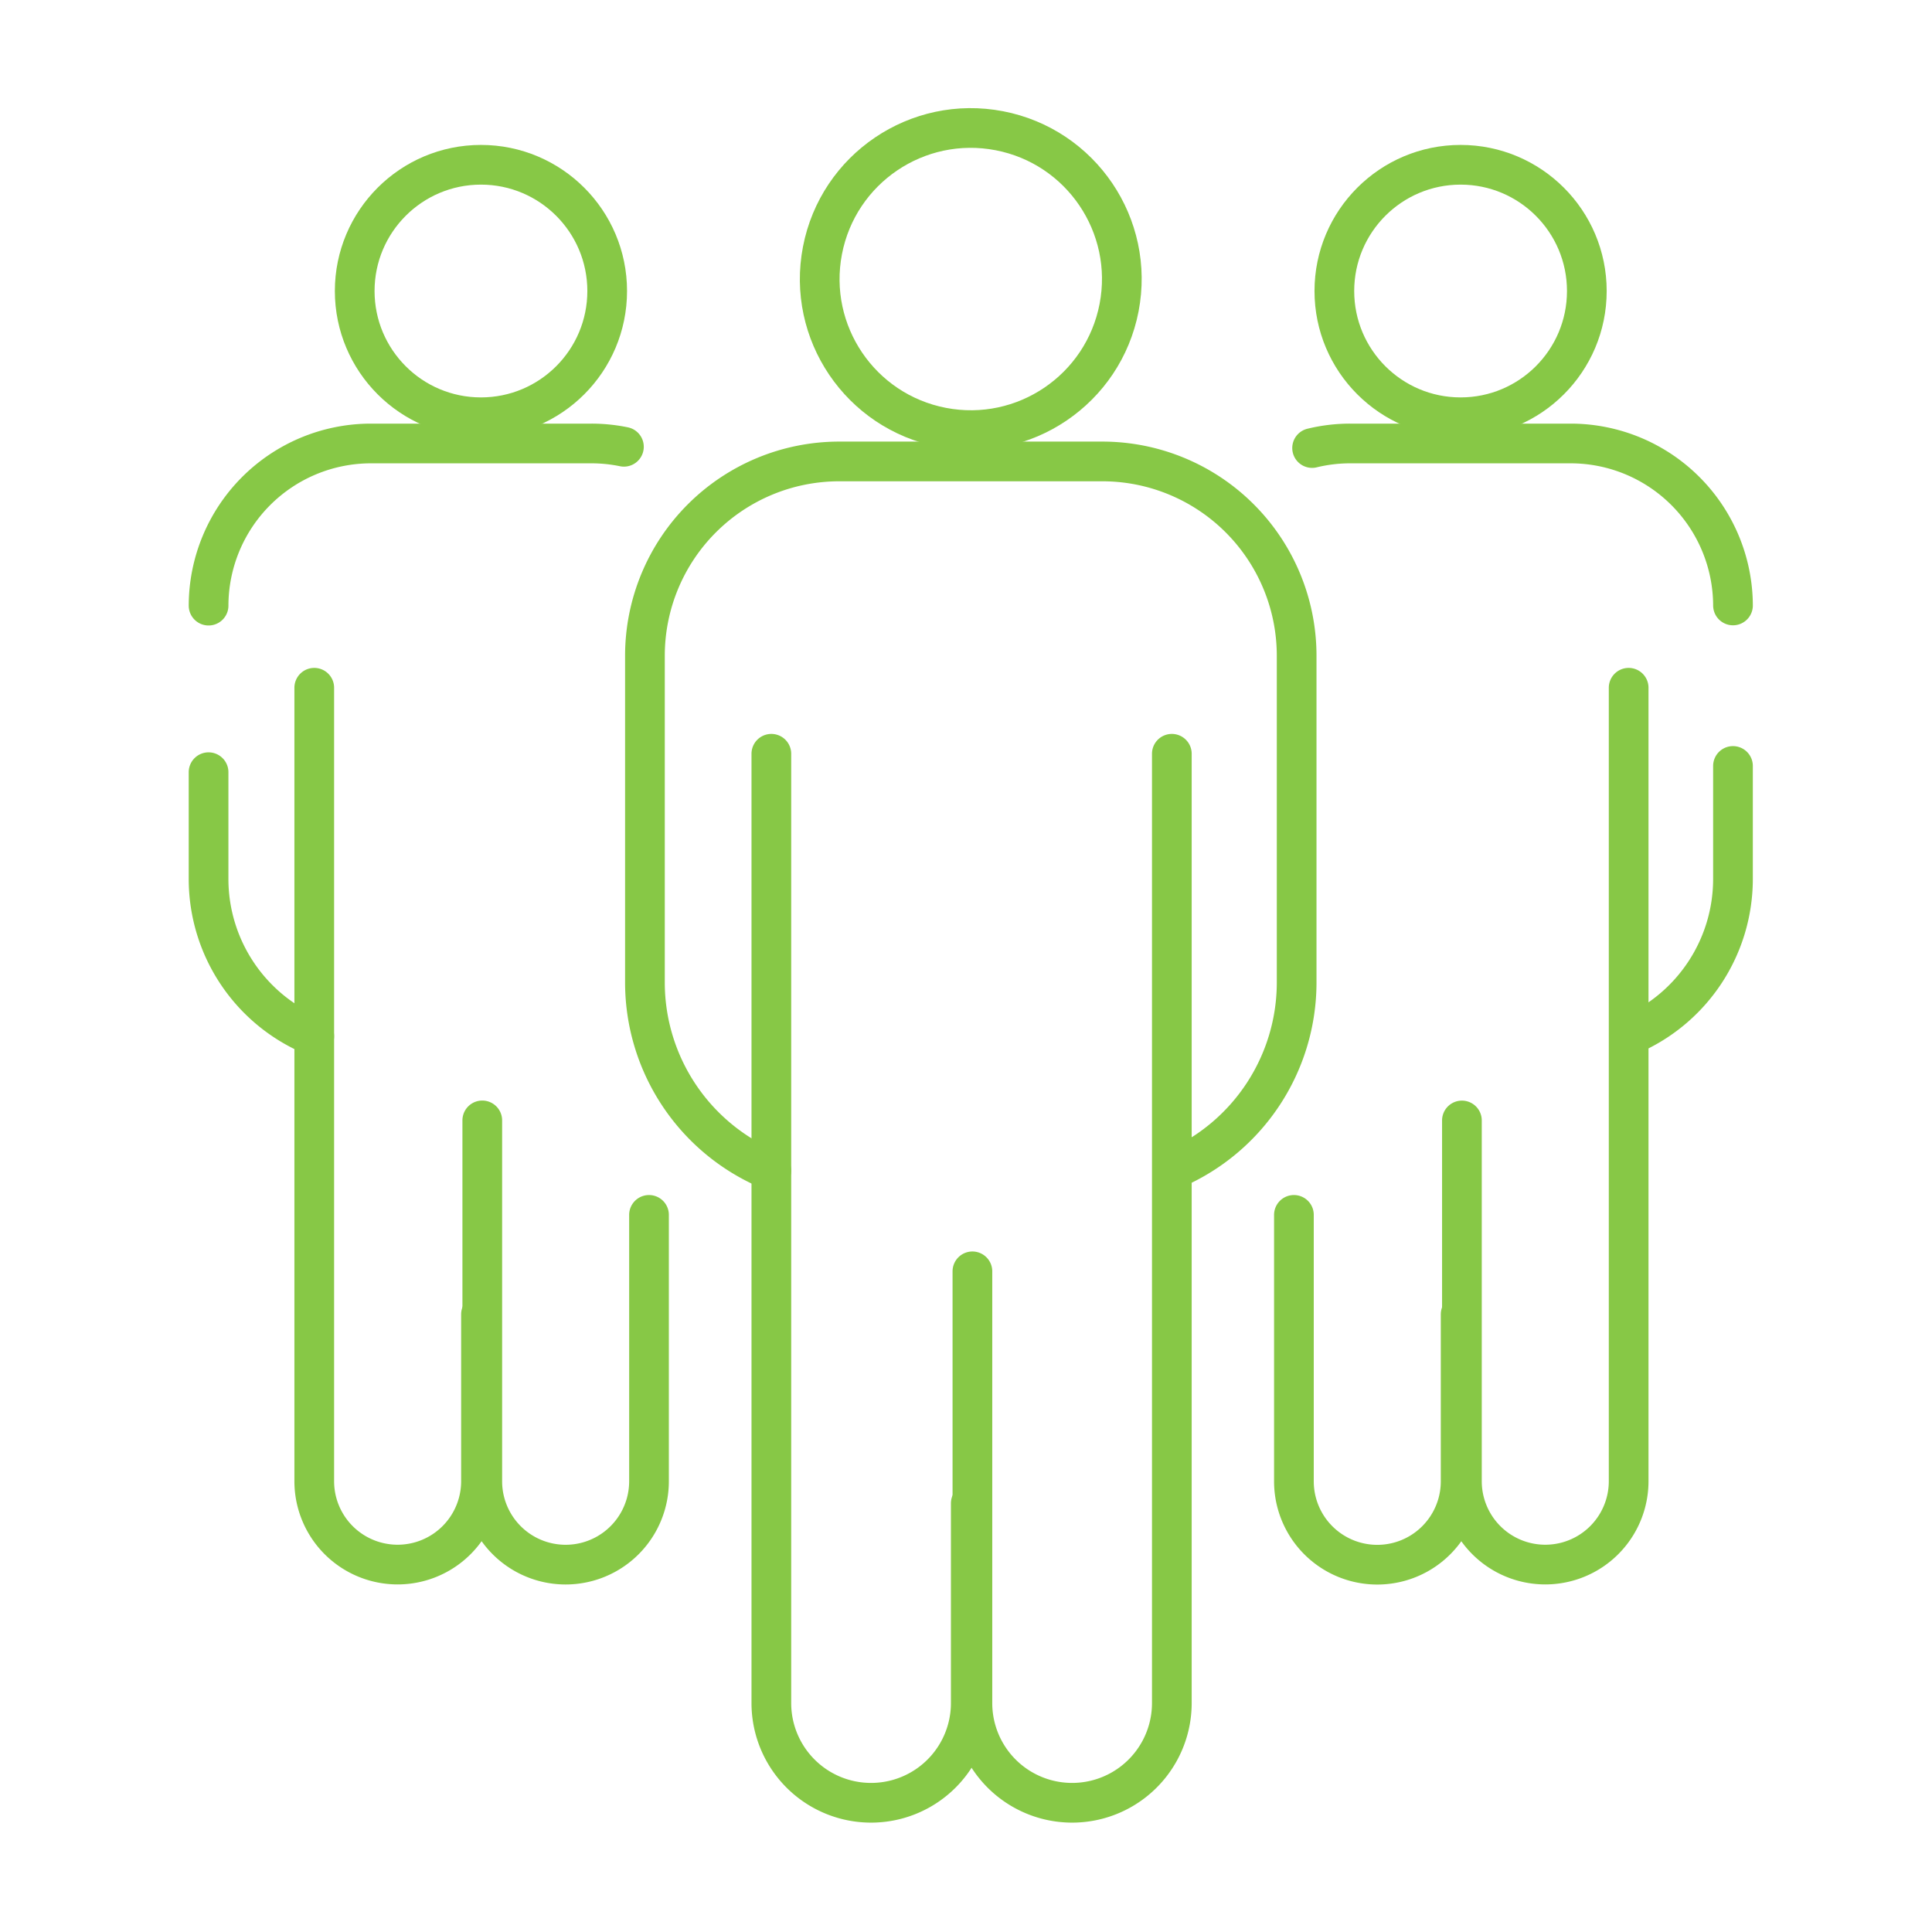
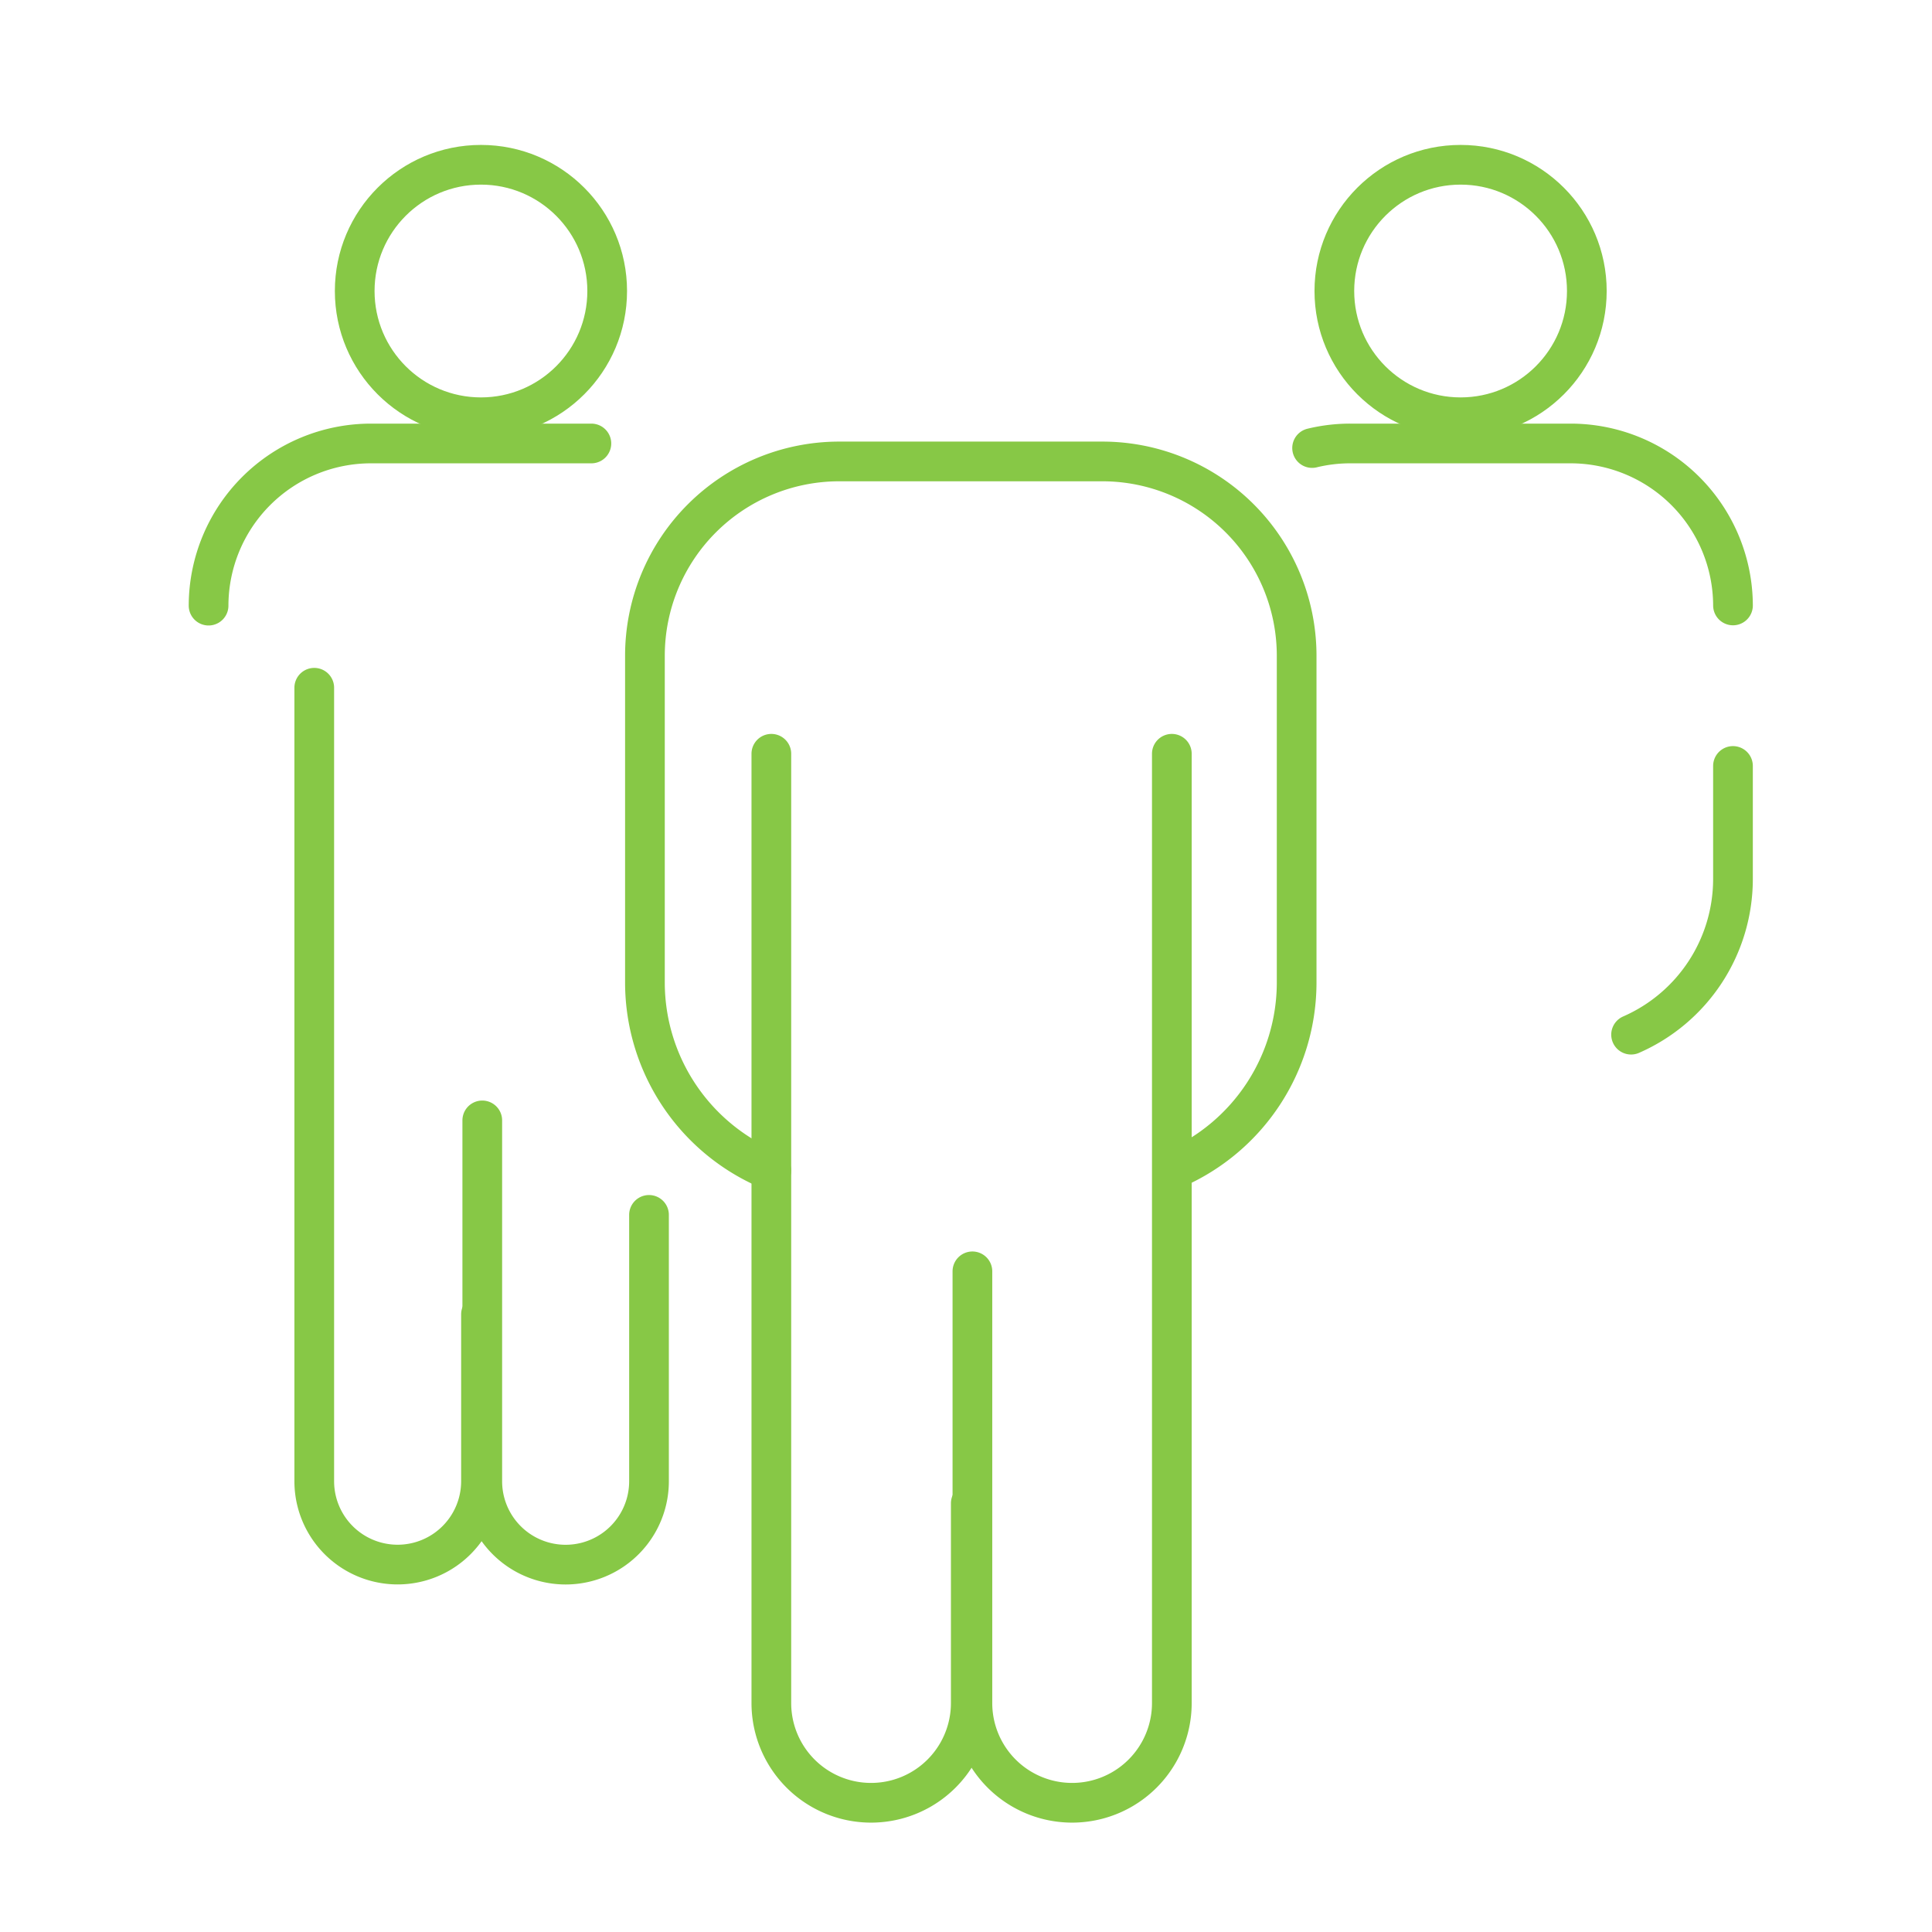
<svg xmlns="http://www.w3.org/2000/svg" width="146" height="146" viewBox="0 0 146 146">
  <defs>
    <clipPath id="clip-path">
      <rect id="Rectangle_373" data-name="Rectangle 373" width="146" height="146" transform="translate(0 0.092)" fill="none" stroke="#87c846" stroke-width="3" />
    </clipPath>
  </defs>
  <g id="Group_1071" data-name="Group 1071" transform="translate(0 -0.092)" clip-path="url(#clip-path)">
    <g id="Group_1070" data-name="Group 1070">
      <g id="Group_1069" data-name="Group 1069" clip-path="url(#clip-path)">
        <g id="Group_1068" data-name="Group 1068" opacity="0">
          <g id="Group_1067" data-name="Group 1067">
            <g id="Group_1066" data-name="Group 1066" clip-path="url(#clip-path)">
              <rect id="Rectangle_370" data-name="Rectangle 370" width="146" height="146" transform="translate(0 0.092)" fill="none" stroke="#87c846" stroke-width="3" />
            </g>
          </g>
        </g>
        <path id="Path_1373" data-name="Path 1373" d="M218.627,99.21v8.571a12.845,12.845,0,0,1-7.7,11.735" transform="translate(-87.667 -41.235)" fill="none" stroke="#87c846" stroke-linecap="round" stroke-linejoin="round" stroke-width="3" />
        <path id="Path_1374" data-name="Path 1374" d="M169.679,57.851a12.179,12.179,0,0,1,2.877-.344h16.69a12.275,12.275,0,0,1,12.239,12.24" transform="translate(-70.524 -23.902)" fill="none" stroke="#87c846" stroke-linecap="round" stroke-linejoin="round" stroke-width="3" />
-         <path id="Path_1375" data-name="Path 1375" d="M167.326,157.265V177.4a6.3,6.3,0,1,0,12.6,0V164.779" transform="translate(-69.546 -65.365)" fill="none" stroke="#87c846" stroke-linecap="round" stroke-linejoin="round" stroke-width="3" />
-         <path id="Path_1376" data-name="Path 1376" d="M201.655,89.1v59.961a6.3,6.3,0,1,1-12.6,0V121.8" transform="translate(-78.579 -37.035)" fill="none" stroke="#87c846" stroke-linecap="round" stroke-linejoin="round" stroke-width="3" />
        <circle id="Ellipse_2" data-name="Ellipse 2" cx="9.54" cy="9.54" r="9.54" transform="translate(100.836 12.544)" fill="none" stroke="#87c846" stroke-linecap="round" stroke-linejoin="round" stroke-width="3" />
-         <path id="Path_1377" data-name="Path 1377" d="M26.972,69.761v-.015A12.275,12.275,0,0,1,39.211,57.507H55.9a12.187,12.187,0,0,1,2.459.25" transform="translate(-11.21 -23.902)" fill="none" stroke="#87c846" stroke-linecap="round" stroke-linejoin="round" stroke-width="3" />
-         <path id="Path_1378" data-name="Path 1378" d="M34.957,119.975a12.847,12.847,0,0,1-7.986-11.855v-8.1" transform="translate(-11.21 -41.574)" fill="none" stroke="#87c846" stroke-linecap="round" stroke-linejoin="round" stroke-width="3" />
+         <path id="Path_1377" data-name="Path 1377" d="M26.972,69.761v-.015A12.275,12.275,0,0,1,39.211,57.507H55.9" transform="translate(-11.21 -23.902)" fill="none" stroke="#87c846" stroke-linecap="round" stroke-linejoin="round" stroke-width="3" />
        <path id="Path_1379" data-name="Path 1379" d="M40.638,89.1v59.961a6.3,6.3,0,1,0,12.6,0V136.449" transform="translate(-16.89 -37.035)" fill="none" stroke="#87c846" stroke-linecap="round" stroke-linejoin="round" stroke-width="3" />
        <path id="Path_1380" data-name="Path 1380" d="M74.968,152.187v20.13a6.3,6.3,0,1,1-12.6,0v-27.27" transform="translate(-25.923 -60.287)" fill="none" stroke="#87c846" stroke-linecap="round" stroke-linejoin="round" stroke-width="3" />
        <circle id="Ellipse_3" data-name="Ellipse 3" cx="9.54" cy="9.54" r="9.54" transform="translate(26.805 12.544)" fill="none" stroke="#87c846" stroke-linecap="round" stroke-linejoin="round" stroke-width="3" />
        <path id="Path_1381" data-name="Path 1381" d="M92.952,113.424A15.369,15.369,0,0,1,83.4,99.241V74.474A14.686,14.686,0,0,1,98.04,59.831h19.967A14.686,14.686,0,0,1,132.65,74.474V99.241a15.368,15.368,0,0,1-9.216,14.04" transform="translate(-34.663 -24.868)" fill="none" stroke="#87c846" stroke-linecap="round" stroke-linejoin="round" stroke-width="3" />
        <path id="Path_1382" data-name="Path 1382" d="M99.749,97.633V169.37a7.535,7.535,0,0,0,15.071,0V154.276" transform="translate(-41.459 -40.579)" fill="none" stroke="#87c846" stroke-linecap="round" stroke-linejoin="round" stroke-width="3" />
        <path id="Path_1383" data-name="Path 1383" d="M140.82,97.633V169.37a7.535,7.535,0,0,1-15.071,0V136.745" transform="translate(-52.265 -40.579)" fill="none" stroke="#87c846" stroke-linecap="round" stroke-linejoin="round" stroke-width="3" />
-         <circle id="Ellipse_4" data-name="Ellipse 4" cx="11.414" cy="11.414" r="11.414" transform="translate(59.994 30.229) rotate(-79.099)" fill="none" stroke="#87c846" stroke-linecap="round" stroke-linejoin="round" stroke-width="3" />
      </g>
    </g>
  </g>
</svg>